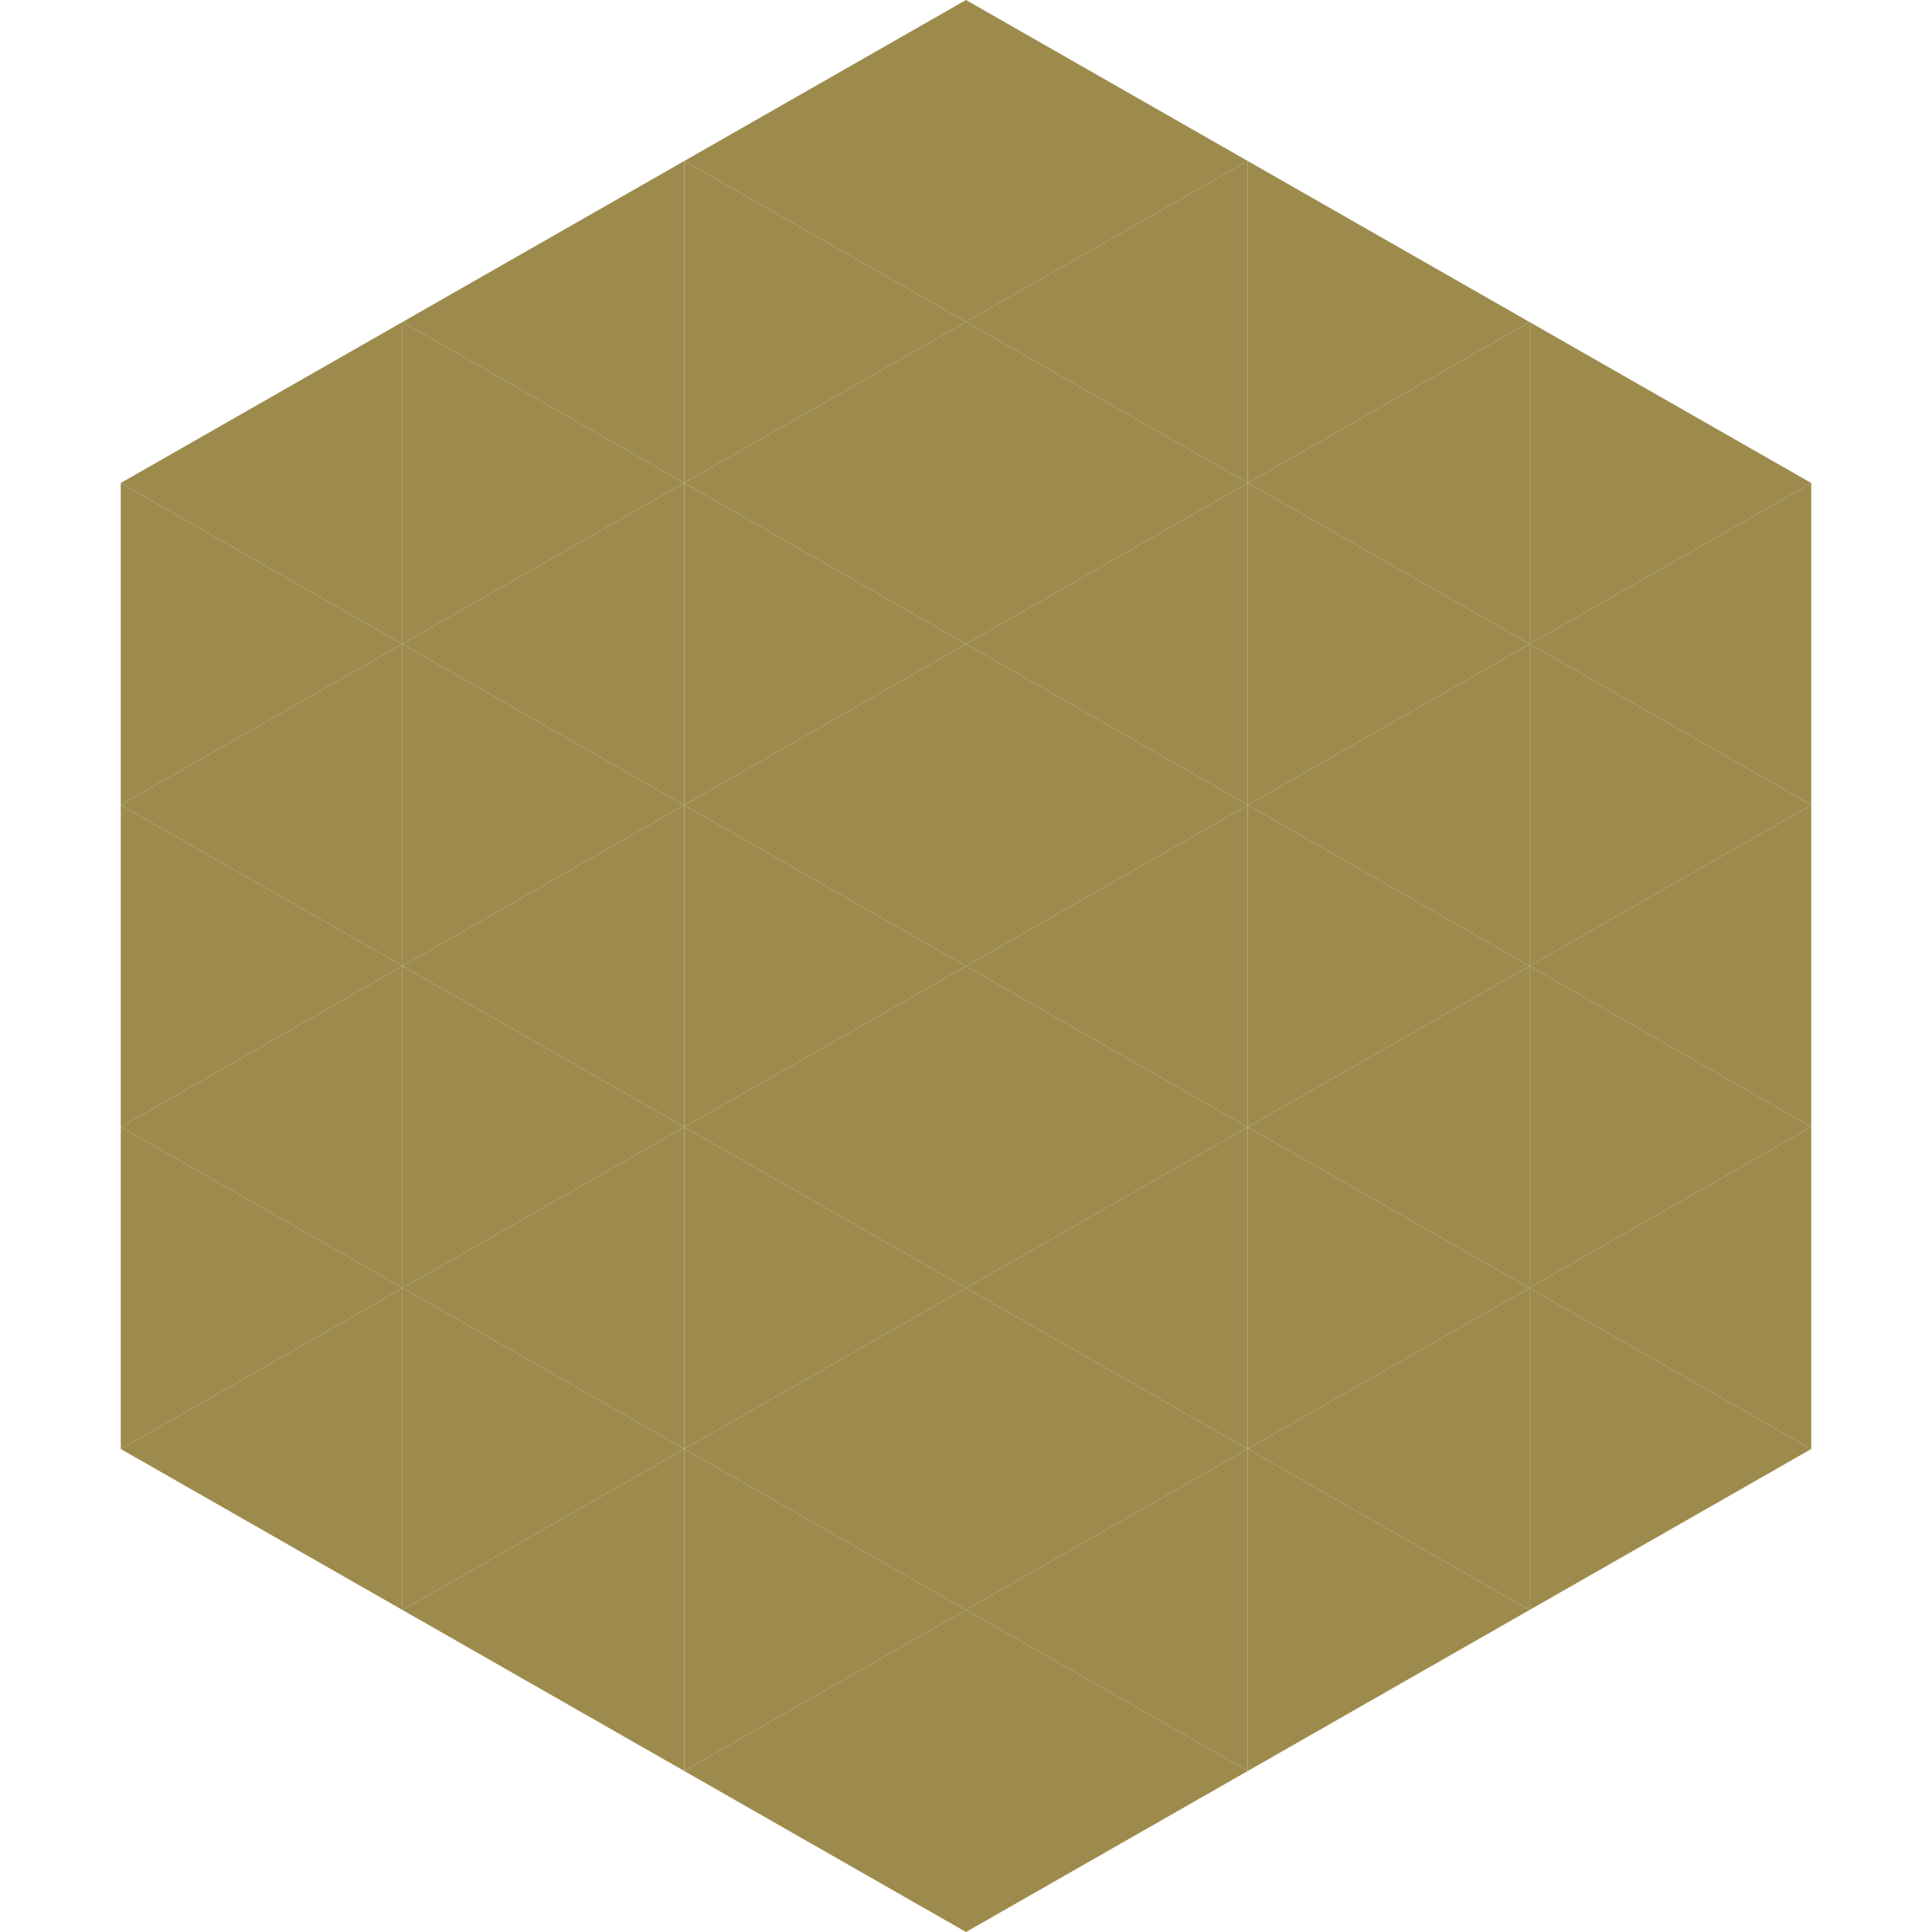
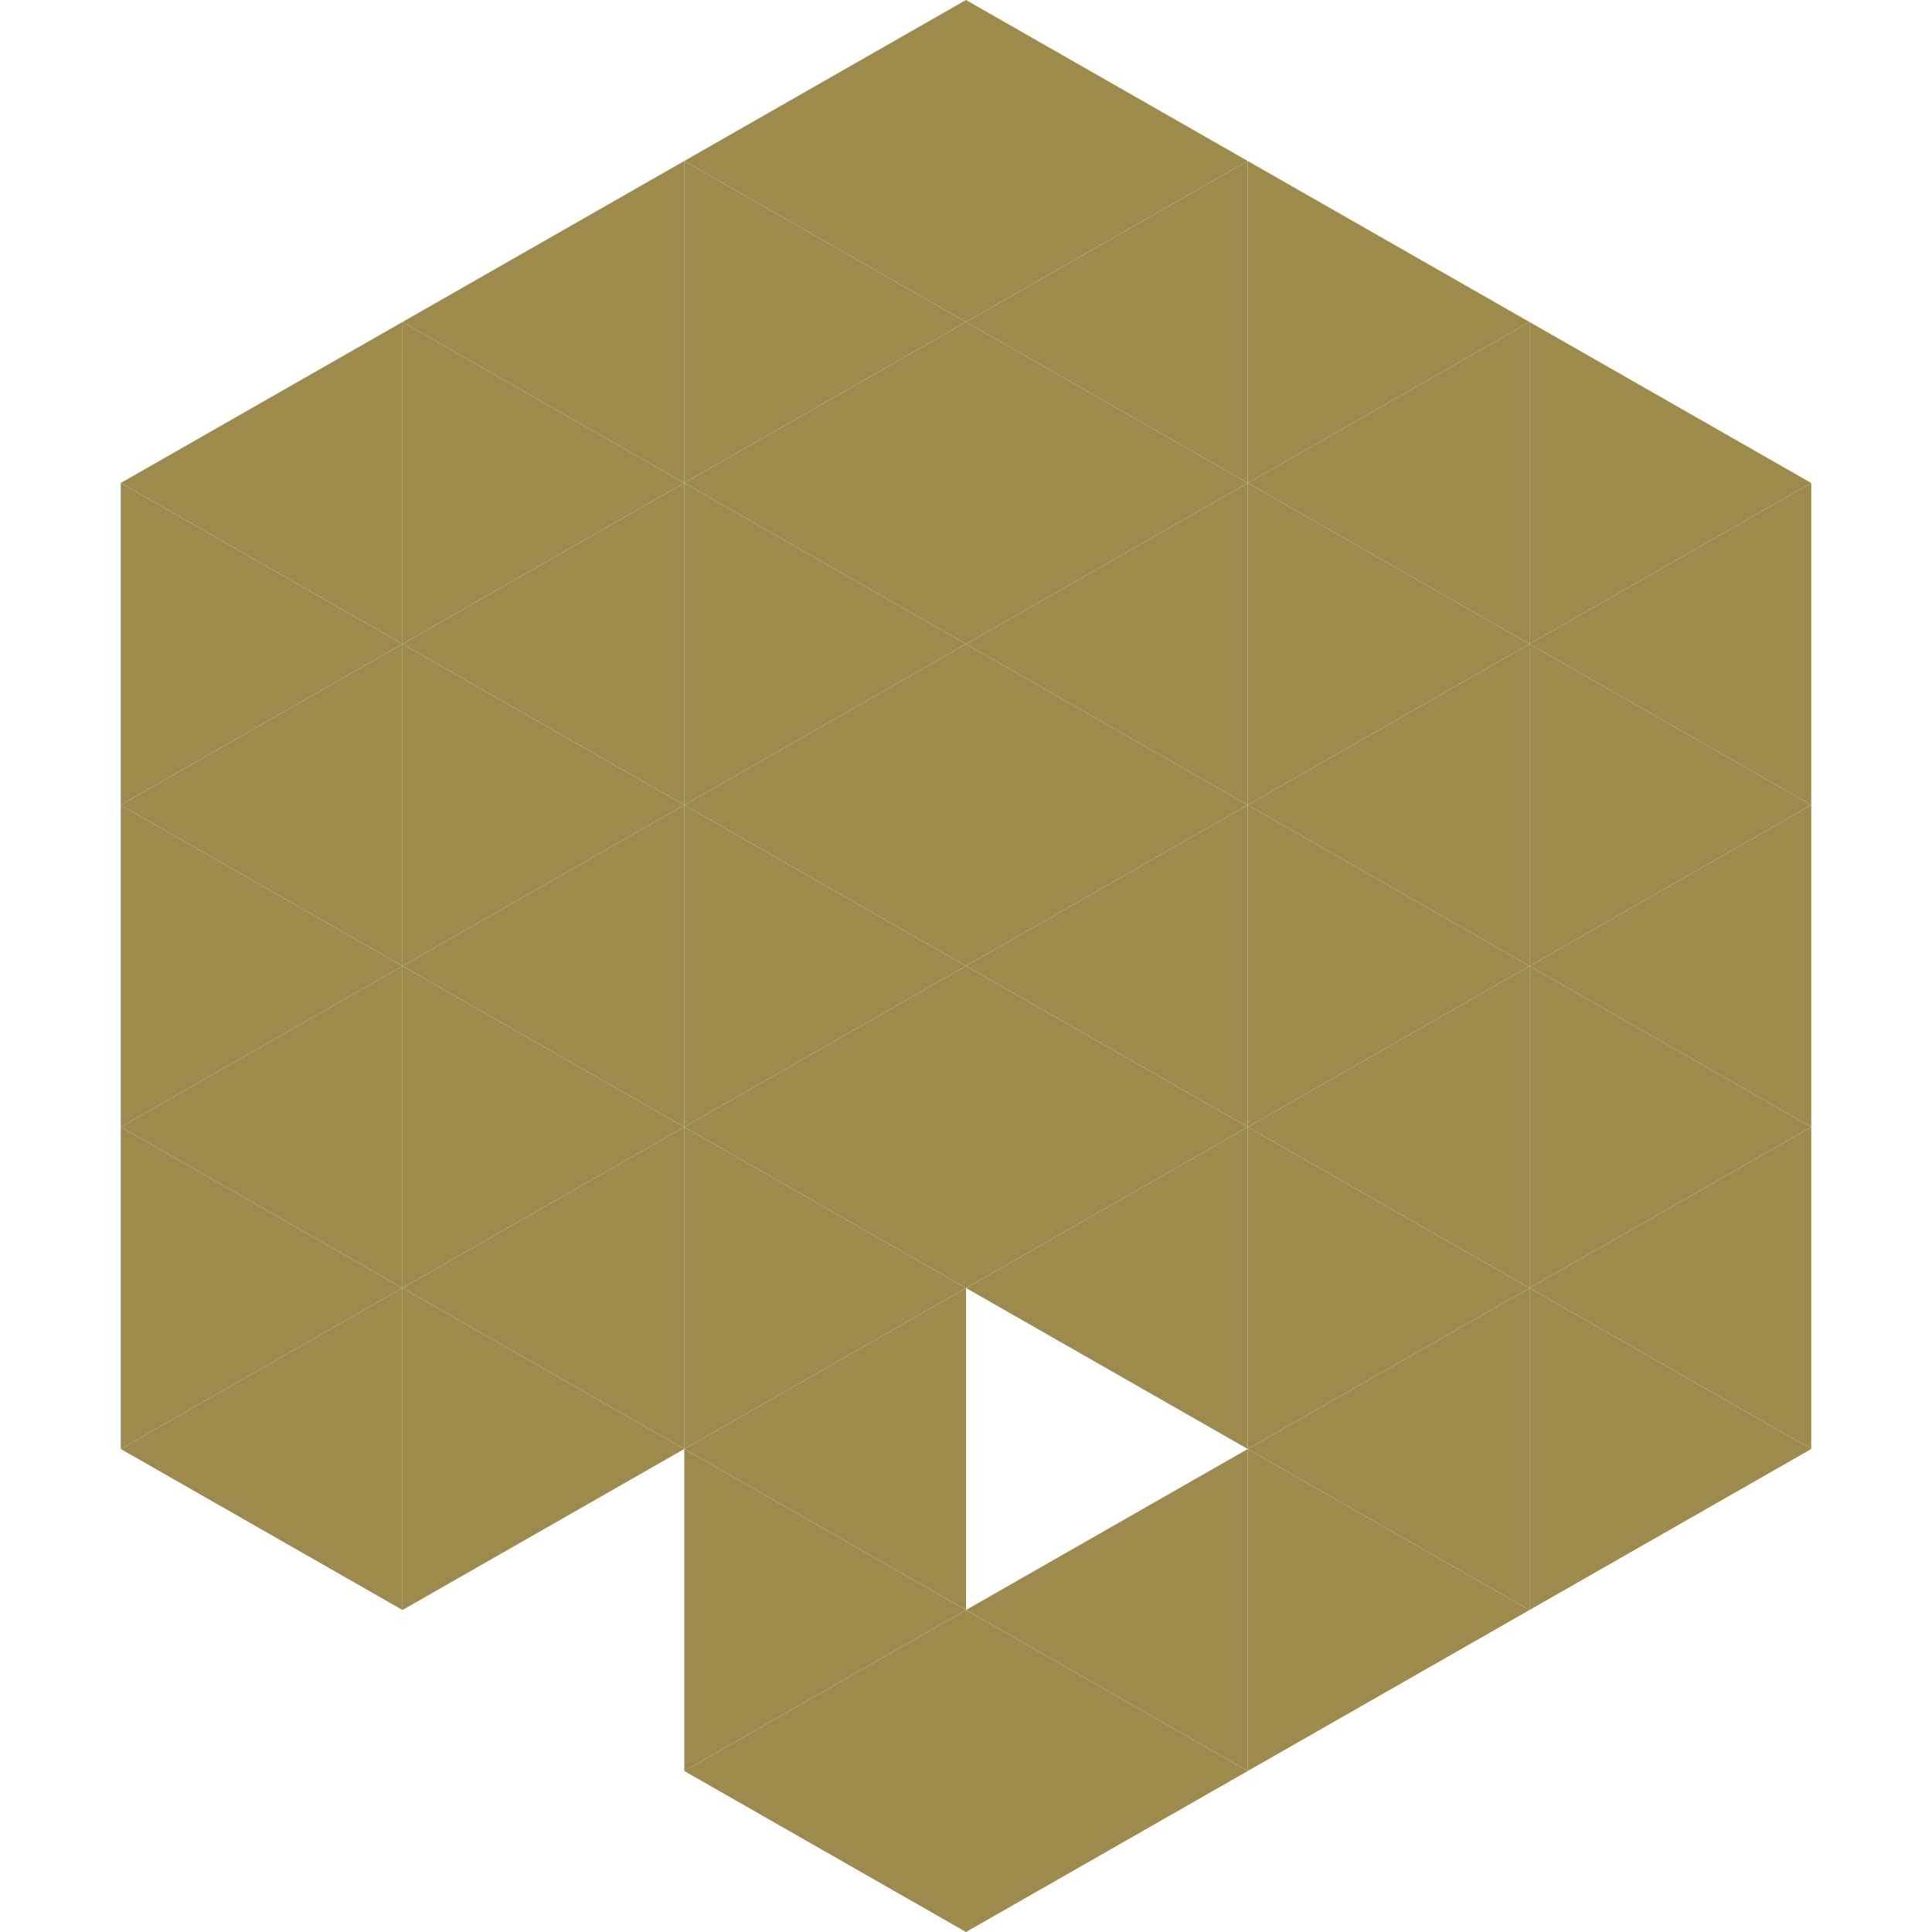
<svg xmlns="http://www.w3.org/2000/svg" width="240" height="240">
  <polygon points="50,40 15,60 50,80" style="fill:rgb(157,139,77)" />
  <polygon points="190,40 225,60 190,80" style="fill:rgb(157,139,77)" />
  <polygon points="15,60 50,80 15,100" style="fill:rgb(157,139,77)" />
  <polygon points="225,60 190,80 225,100" style="fill:rgb(157,139,77)" />
  <polygon points="50,80 15,100 50,120" style="fill:rgb(157,139,77)" />
  <polygon points="190,80 225,100 190,120" style="fill:rgb(157,139,77)" />
  <polygon points="15,100 50,120 15,140" style="fill:rgb(157,139,77)" />
  <polygon points="225,100 190,120 225,140" style="fill:rgb(157,139,77)" />
  <polygon points="50,120 15,140 50,160" style="fill:rgb(157,139,77)" />
  <polygon points="190,120 225,140 190,160" style="fill:rgb(157,139,77)" />
  <polygon points="15,140 50,160 15,180" style="fill:rgb(157,139,77)" />
  <polygon points="225,140 190,160 225,180" style="fill:rgb(157,139,77)" />
  <polygon points="50,160 15,180 50,200" style="fill:rgb(157,139,77)" />
  <polygon points="190,160 225,180 190,200" style="fill:rgb(157,139,77)" />
  <polygon points="15,180 50,200 15,220" style="fill:rgb(255,255,255); fill-opacity:0" />
  <polygon points="225,180 190,200 225,220" style="fill:rgb(255,255,255); fill-opacity:0" />
  <polygon points="50,0 85,20 50,40" style="fill:rgb(255,255,255); fill-opacity:0" />
  <polygon points="190,0 155,20 190,40" style="fill:rgb(255,255,255); fill-opacity:0" />
  <polygon points="85,20 50,40 85,60" style="fill:rgb(157,139,77)" />
  <polygon points="155,20 190,40 155,60" style="fill:rgb(157,139,77)" />
  <polygon points="50,40 85,60 50,80" style="fill:rgb(157,139,77)" />
  <polygon points="190,40 155,60 190,80" style="fill:rgb(157,139,77)" />
  <polygon points="85,60 50,80 85,100" style="fill:rgb(157,139,77)" />
  <polygon points="155,60 190,80 155,100" style="fill:rgb(157,139,77)" />
  <polygon points="50,80 85,100 50,120" style="fill:rgb(157,139,77)" />
  <polygon points="190,80 155,100 190,120" style="fill:rgb(157,139,77)" />
  <polygon points="85,100 50,120 85,140" style="fill:rgb(157,139,77)" />
  <polygon points="155,100 190,120 155,140" style="fill:rgb(157,139,77)" />
  <polygon points="50,120 85,140 50,160" style="fill:rgb(157,139,77)" />
  <polygon points="190,120 155,140 190,160" style="fill:rgb(157,139,77)" />
  <polygon points="85,140 50,160 85,180" style="fill:rgb(157,139,77)" />
  <polygon points="155,140 190,160 155,180" style="fill:rgb(157,139,77)" />
  <polygon points="50,160 85,180 50,200" style="fill:rgb(157,139,77)" />
  <polygon points="190,160 155,180 190,200" style="fill:rgb(157,139,77)" />
-   <polygon points="85,180 50,200 85,220" style="fill:rgb(157,139,77)" />
  <polygon points="155,180 190,200 155,220" style="fill:rgb(157,139,77)" />
  <polygon points="120,0 85,20 120,40" style="fill:rgb(157,139,77)" />
  <polygon points="120,0 155,20 120,40" style="fill:rgb(157,139,77)" />
  <polygon points="85,20 120,40 85,60" style="fill:rgb(157,139,77)" />
  <polygon points="155,20 120,40 155,60" style="fill:rgb(157,139,77)" />
  <polygon points="120,40 85,60 120,80" style="fill:rgb(157,139,77)" />
  <polygon points="120,40 155,60 120,80" style="fill:rgb(157,139,77)" />
  <polygon points="85,60 120,80 85,100" style="fill:rgb(157,139,77)" />
  <polygon points="155,60 120,80 155,100" style="fill:rgb(157,139,77)" />
  <polygon points="120,80 85,100 120,120" style="fill:rgb(157,139,77)" />
  <polygon points="120,80 155,100 120,120" style="fill:rgb(157,139,77)" />
  <polygon points="85,100 120,120 85,140" style="fill:rgb(157,139,77)" />
  <polygon points="155,100 120,120 155,140" style="fill:rgb(157,139,77)" />
  <polygon points="120,120 85,140 120,160" style="fill:rgb(157,139,77)" />
  <polygon points="120,120 155,140 120,160" style="fill:rgb(157,139,77)" />
  <polygon points="85,140 120,160 85,180" style="fill:rgb(157,139,77)" />
  <polygon points="155,140 120,160 155,180" style="fill:rgb(157,139,77)" />
  <polygon points="120,160 85,180 120,200" style="fill:rgb(157,139,77)" />
-   <polygon points="120,160 155,180 120,200" style="fill:rgb(157,139,77)" />
  <polygon points="85,180 120,200 85,220" style="fill:rgb(157,139,77)" />
  <polygon points="155,180 120,200 155,220" style="fill:rgb(157,139,77)" />
  <polygon points="120,200 85,220 120,240" style="fill:rgb(157,139,77)" />
  <polygon points="120,200 155,220 120,240" style="fill:rgb(157,139,77)" />
  <polygon points="85,220 120,240 85,260" style="fill:rgb(255,255,255); fill-opacity:0" />
  <polygon points="155,220 120,240 155,260" style="fill:rgb(255,255,255); fill-opacity:0" />
</svg>